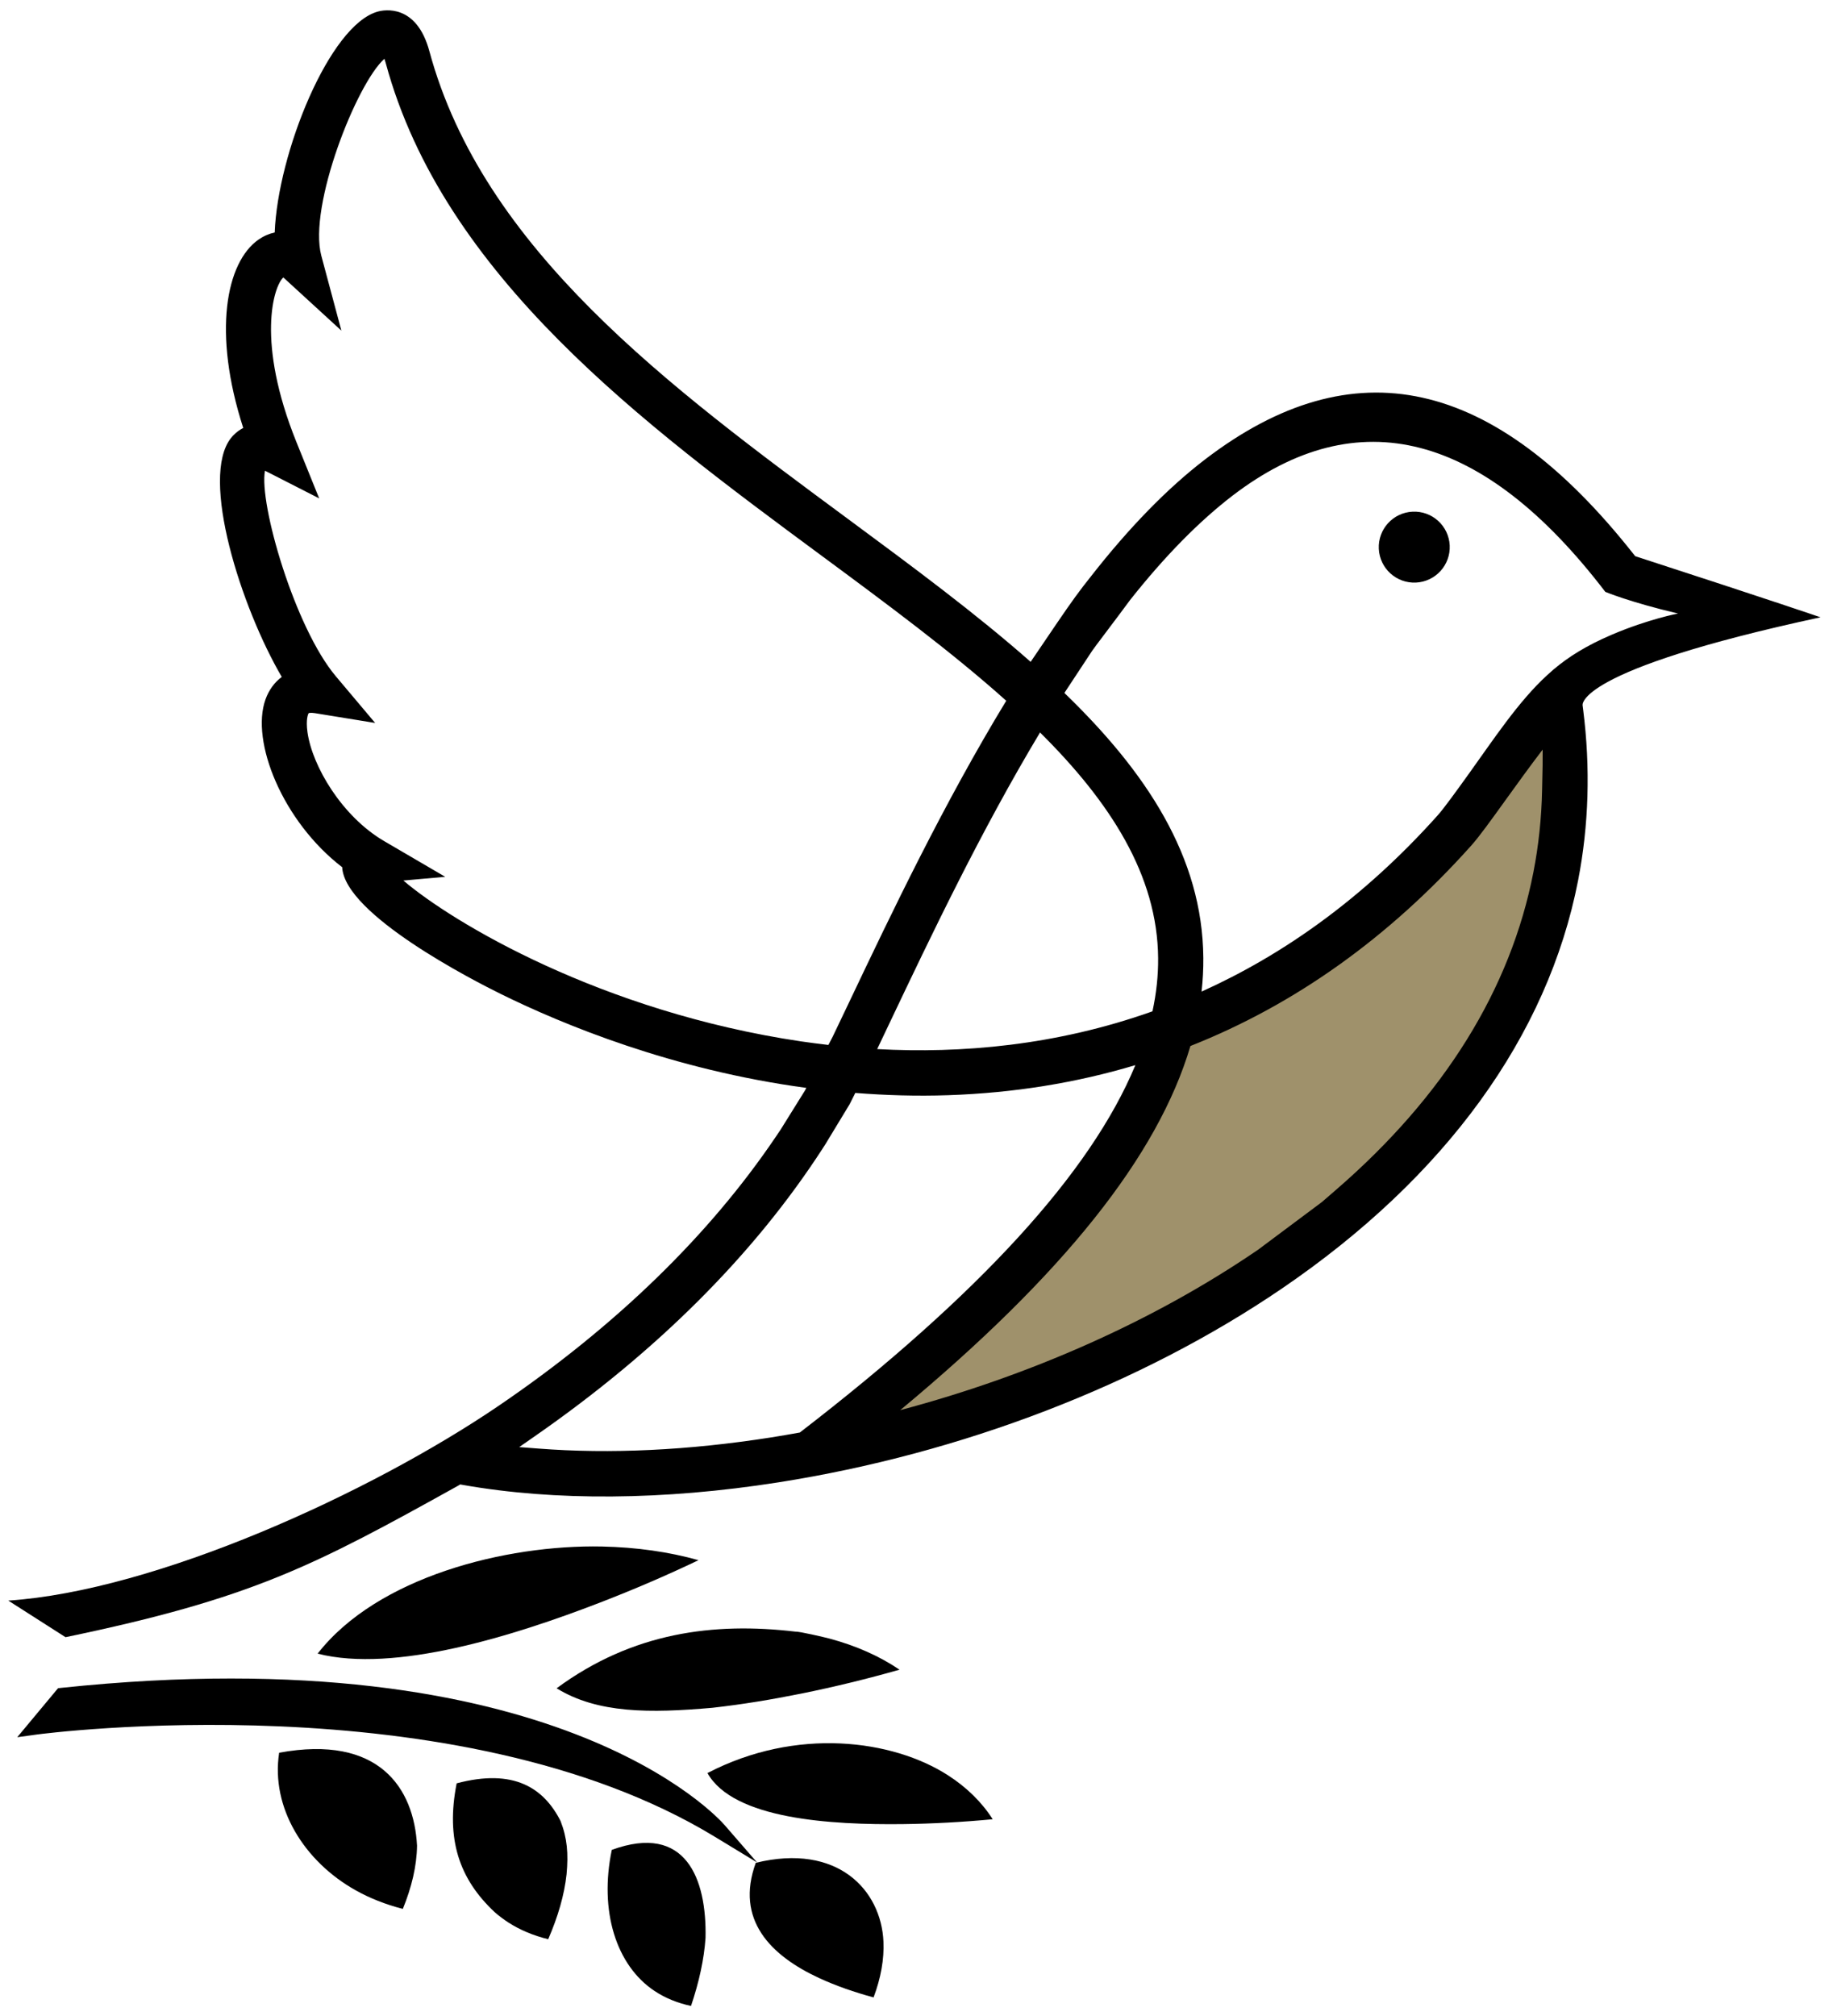
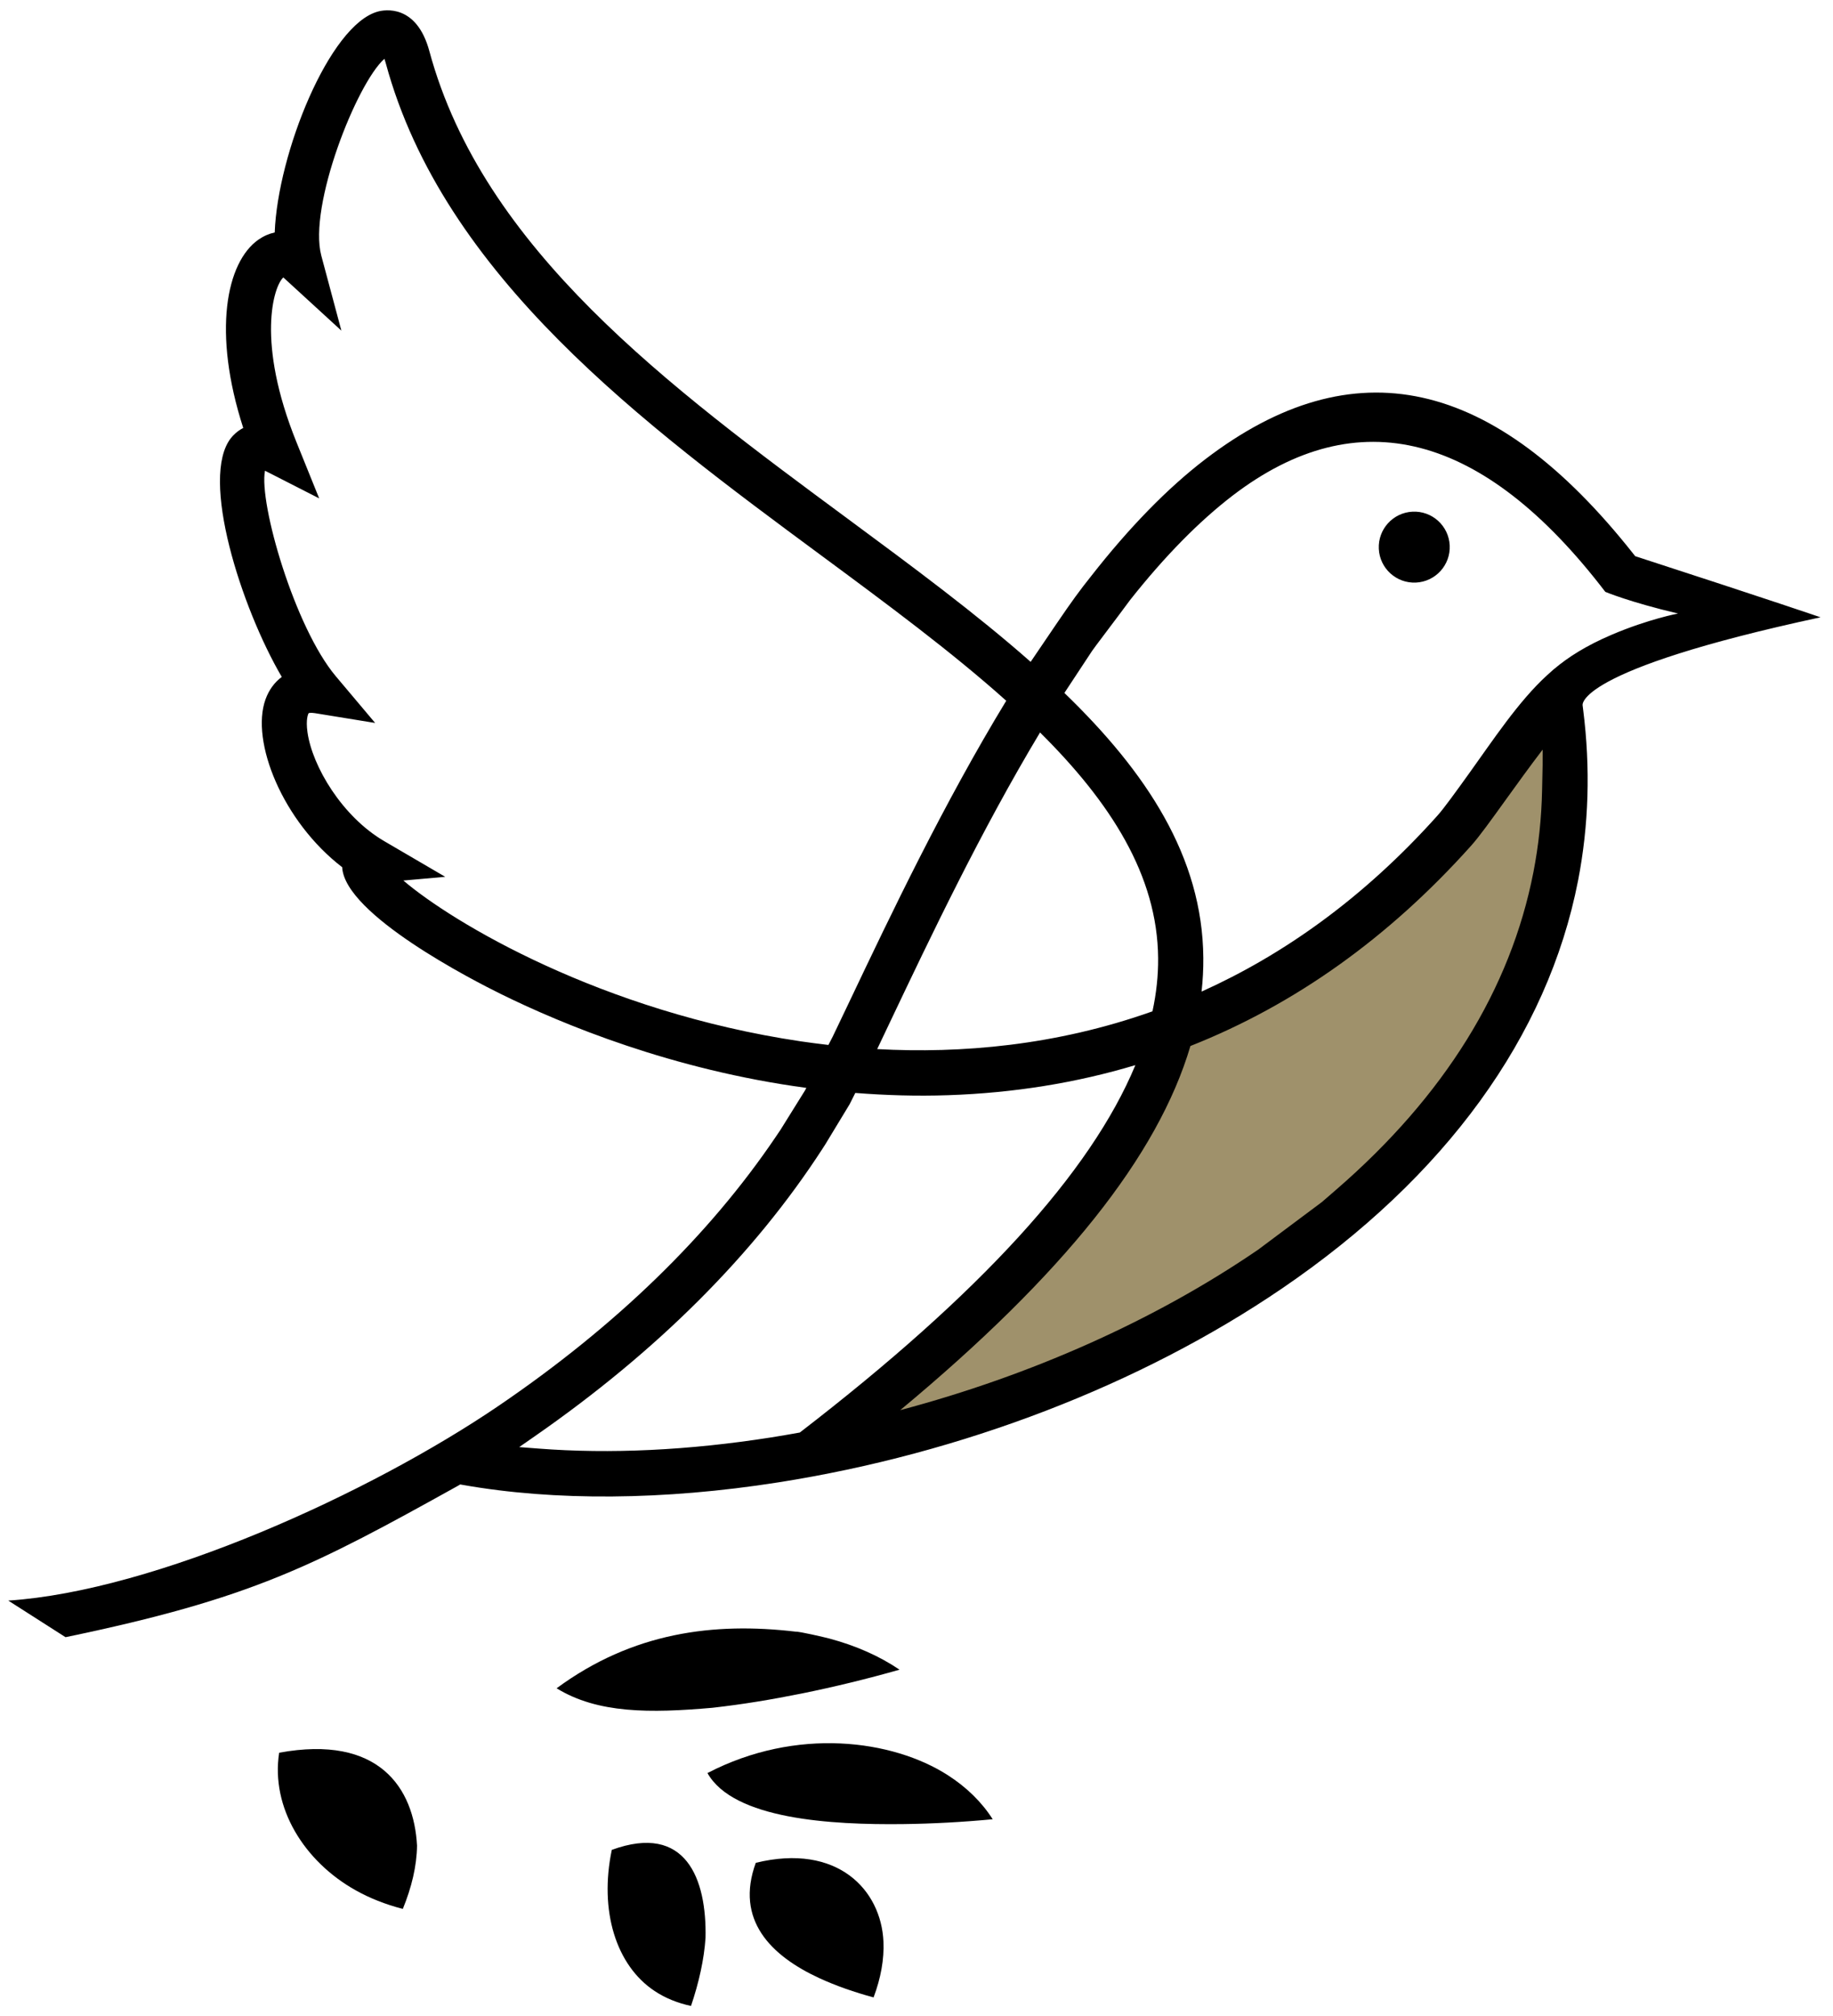
<svg xmlns="http://www.w3.org/2000/svg" version="1.1" id="Layer_1" x="0px" y="0px" viewBox="0 0 1313 1444" style="enable-background:new 0 0 1313 1444;" xml:space="preserve">
  <style type="text/css">
	.st0{fill:#9F916B;}
</style>
  <g>
    <g>
      <g>
        <path d="M438.24,1324.8c-9.08,43.41,2.86,82.66,30.72,101.12c7.6,5.03,16.31,8.57,26.02,10.65c5.67-16.75,9.36-33.26,10.4-48.77     C506.29,1345.72,491.42,1305.38,438.24,1324.8" />
-         <path d="M327.11,1277.15c-7.88,39.93,1.83,68.55,27.25,92.27c3.1,2.71,6.27,5.09,9.82,7.41c8.26,5.31,17.76,9.33,28.5,11.96     c6.89-15.85,11.57-31.61,13.16-46.57c1.36-14.81,0.46-25.79-4.32-38.12C389.52,1280.56,368.19,1266.28,327.11,1277.15" />
        <path d="M199.96,1255.23c-6.09,39.35,17.92,77.91,54.87,98.56c9.99,5.59,21.21,10.08,33.72,13.28     c6.27-15.33,9.99-30.64,10.18-45.25C296.55,1280.57,271.53,1242.07,199.96,1255.23" />
        <path d="M678.93,1271.31c-39.53-25.38-108.37-34.71-172.17-1.52c18.62,33.14,88.63,37.17,140.1,36.55     c21.05-0.26,42.55-1.42,64.22-3.47C703.34,1290.72,692.49,1280.02,678.93,1271.31" />
        <path d="M510.41,1223.03c21.88-2.46,42.17-5.85,64.32-10.3c23.19-4.72,46.51-10.39,69.6-16.97     c-14.1-9.59-31.06-17.17-50.22-22.29c-3.33-0.89-21.59-5.17-24.4-4.97c-58.37-6.85-116.52,0.43-171,40.58     C428.06,1227.17,465.56,1226.98,510.41,1223.03" />
-         <path d="M429.45,1147.83c24.03-9.27,47.8-19.45,70.89-30.49c-21.02-5.92-44.4-9.28-69.18-9.79     c-68.96-1.41-160.97,21.83-203.63,76.72C282.59,1198.37,368.07,1171.51,429.45,1147.83" />
        <path d="M541.38,1334.07c-14.95,40.92,10.76,66.55,45.52,82.6c12.01,5.54,25.14,10.07,38.85,13.8c5.2-13.8,7.64-27.35,7.07-40.01     C631.18,1353.62,600.02,1319.77,541.38,1334.07" />
-         <path d="M519.04,1307.04c-4.81-5.55-122.03-135.51-475.23-98.26l-2.23,0.24l-29.23,35.1l14.13-1.94     c2.99-0.41,300.14-39.49,485.51,73.21l30.29,18.41L519.04,1307.04z" />
        <path class="st0" d="M584.69,1033.31c0,0,197.39-149.08,236.49-257.17c15.29-42.26,15.29-42.26,15.29-42.26     s141.18-36.57,277.77-226.61c0,0,27.97,208.62-137.49,351.6C811.29,1001.84,584.69,1033.31,584.69,1033.31" />
        <path d="M1014.26,417.22c14.02-0.67,24.85-12.58,24.18-26.6c-0.67-14.03-12.58-24.85-26.6-24.18     c-14.02,0.67-24.85,12.58-24.18,26.61C988.32,407.07,1000.24,417.89,1014.26,417.22" />
        <path d="M1104.61,565.88c-0.39,19.79-2.47,39.53-6.2,58.67c-16.36,83.94-63.87,160.44-141.22,227.39l-10.33,8.94l-45.7,34.13     l-1.21,0.82c-73.39,49.98-161.69,89.23-255.1,114.05c116.68-96.97,184.56-181.94,207.86-260.78     c74.78-29.57,142.04-77.5,201.1-143.47c5.8-6.47,14.2-18.15,24.84-32.94c8.2-11.39,17.33-24.04,26.37-35.86l-0.03,11.37     L1104.61,565.88z M552.44,1029.41c-29.6,4.64-58.44,7.64-86.32,8.97c-27.87,1.34-54.77,1.01-80.53-0.98l-13.67-1.06l11.26-7.83     c87.64-60.88,156.93-130.11,205.95-205.78l1.96-3.03l17.49-28.86l4.08-8.12c21.57,1.68,43.78,2.4,66.62,1.61     c46.82-1.59,91.52-8.78,134-21.53c-32.01,77.08-111.55,163.95-240.37,263.12C566.11,1027.14,559.28,1028.33,552.44,1029.41      M573.61,745.77c-142.76-21.22-249.49-85.1-284.67-115.17l29.98-2.66l-43.79-25.6c-29.97-17.52-51.44-53.43-54.89-78.02     c-1.27-9.13,0.46-13.1,0.89-13.58c0.02-0.01,1.18-0.53,4.47,0l43.12,7.01l-28.15-33.41c-29.48-34.99-55.23-124-50.76-147.22     c0.07,0.03,0.14,0.07,0.22,0.1l38.6,19.7l-16.24-40.18c-29.09-71.98-16.38-111.8-9.45-118.03c0.19,0.15,0.41,0.34,0.66,0.57     l40.93,37.51l-14.36-53.63c-9.5-35.48,25.32-123.51,45.2-141.06c0.29,0.83,0.59,1.82,0.91,2.98     c41.33,152.74,185.1,258.96,311.94,352.68c47.22,34.89,93.41,69.04,132.56,104.1c-44.79,73.63-82.11,151.88-112.49,215.8     l-0.84,1.76c-2.44,5.13-4.82,10.15-10.95,22.92l-3.1,6.01C586.7,747.56,580.05,746.72,573.61,745.77 M829.58,686.19     c0.1,12.41-1.25,25.11-4.05,38.08c-69.21,24.61-137.25,30.32-197.19,27.05l9.27-19.52c29.36-61.76,65.07-136.75,107.38-207.23     C795.29,574.44,829.1,626.79,829.58,686.19 M763.11,495.24l19.12-29.02l3.12-4.29c12.13-15.97,24.15-32.22,24.15-32.23     c24.72-31.25,49.43-56.39,73.55-74.86c89.62-68.51,179.4-45.29,266.85,69.02c0,0,17.49,7.38,52.1,15.52     c0,0-21.35,4.04-47.35,15.12c-18.54,7.9-31.36,16.13-41.48,24.67l-0.02-0.02c-0.4,0.32-0.78,0.72-1.18,1.05     c-1.31,1.13-2.59,2.27-3.81,3.41c-20.41,18.61-38.83,46.64-55.77,70.19c-9.28,12.9-18.04,25.07-22.68,30.25     c-53.7,59.97-111.36,100.11-169.02,126.09c0.91-8.13,1.33-16.19,1.26-24.21c-0.58-72.36-40.85-133.03-99.5-189.65L763.11,495.24z      M1304.06,442.08c0,0-33.51-11.55-132.75-43.77l-1.25-1.58c-100.2-126.86-200.53-149.04-306.76-67.79     c-26.95,20.62-54.5,48.84-81.89,83.9c-7.95,9.93-13.64,17.75-24.39,33.53l-2.56,3.77L738.27,474     c-39.28-34.65-84.57-68.14-130.79-102.3c-128.59-95-261.55-193.23-299.93-335.1C298.36,2.67,275.3,7.03,270.77,8.26     c-34.9,9.39-71.88,101.94-73.99,158.23c-3.97,0.84-7.87,2.52-11.54,5.06c-23.31,16.18-33.11,66.58-11,134.93     c-4.49,2.32-7.37,5.44-8.73,7.14c-22.59,28.44,7.25,121.53,36.33,171.18c-5.19,3.84-9.21,9.28-11.66,16.08     c-10.82,30.13,12.3,87.44,54.93,120.18c1.68,33.96,94.58,81.43,113.88,90.92c44.23,21.77,122.71,54.23,218.59,67.12l-0.9,1.76     l-17.62,28.3l-3.46,5.12c-47.77,70.63-114.47,135.36-198.24,192.38c-92.31,62.83-246.07,132.68-351.43,139.62l41.01,26.21     c133.72-27.78,177.81-51.03,281.15-108.45l1.56-0.94l1.8,0.32c66,11.67,144.13,11.06,225.95-1.79     c131.55-20.64,259.7-69.94,360.83-138.81c117.1-79.76,190.46-180.8,212.16-292.18c7.7-39.55,8.93-80.68,3.66-122.26l-0.39-3.12     C1133.67,505.29,1126.47,480.3,1304.06,442.08" />
      </g>
    </g>
  </g>
</svg>